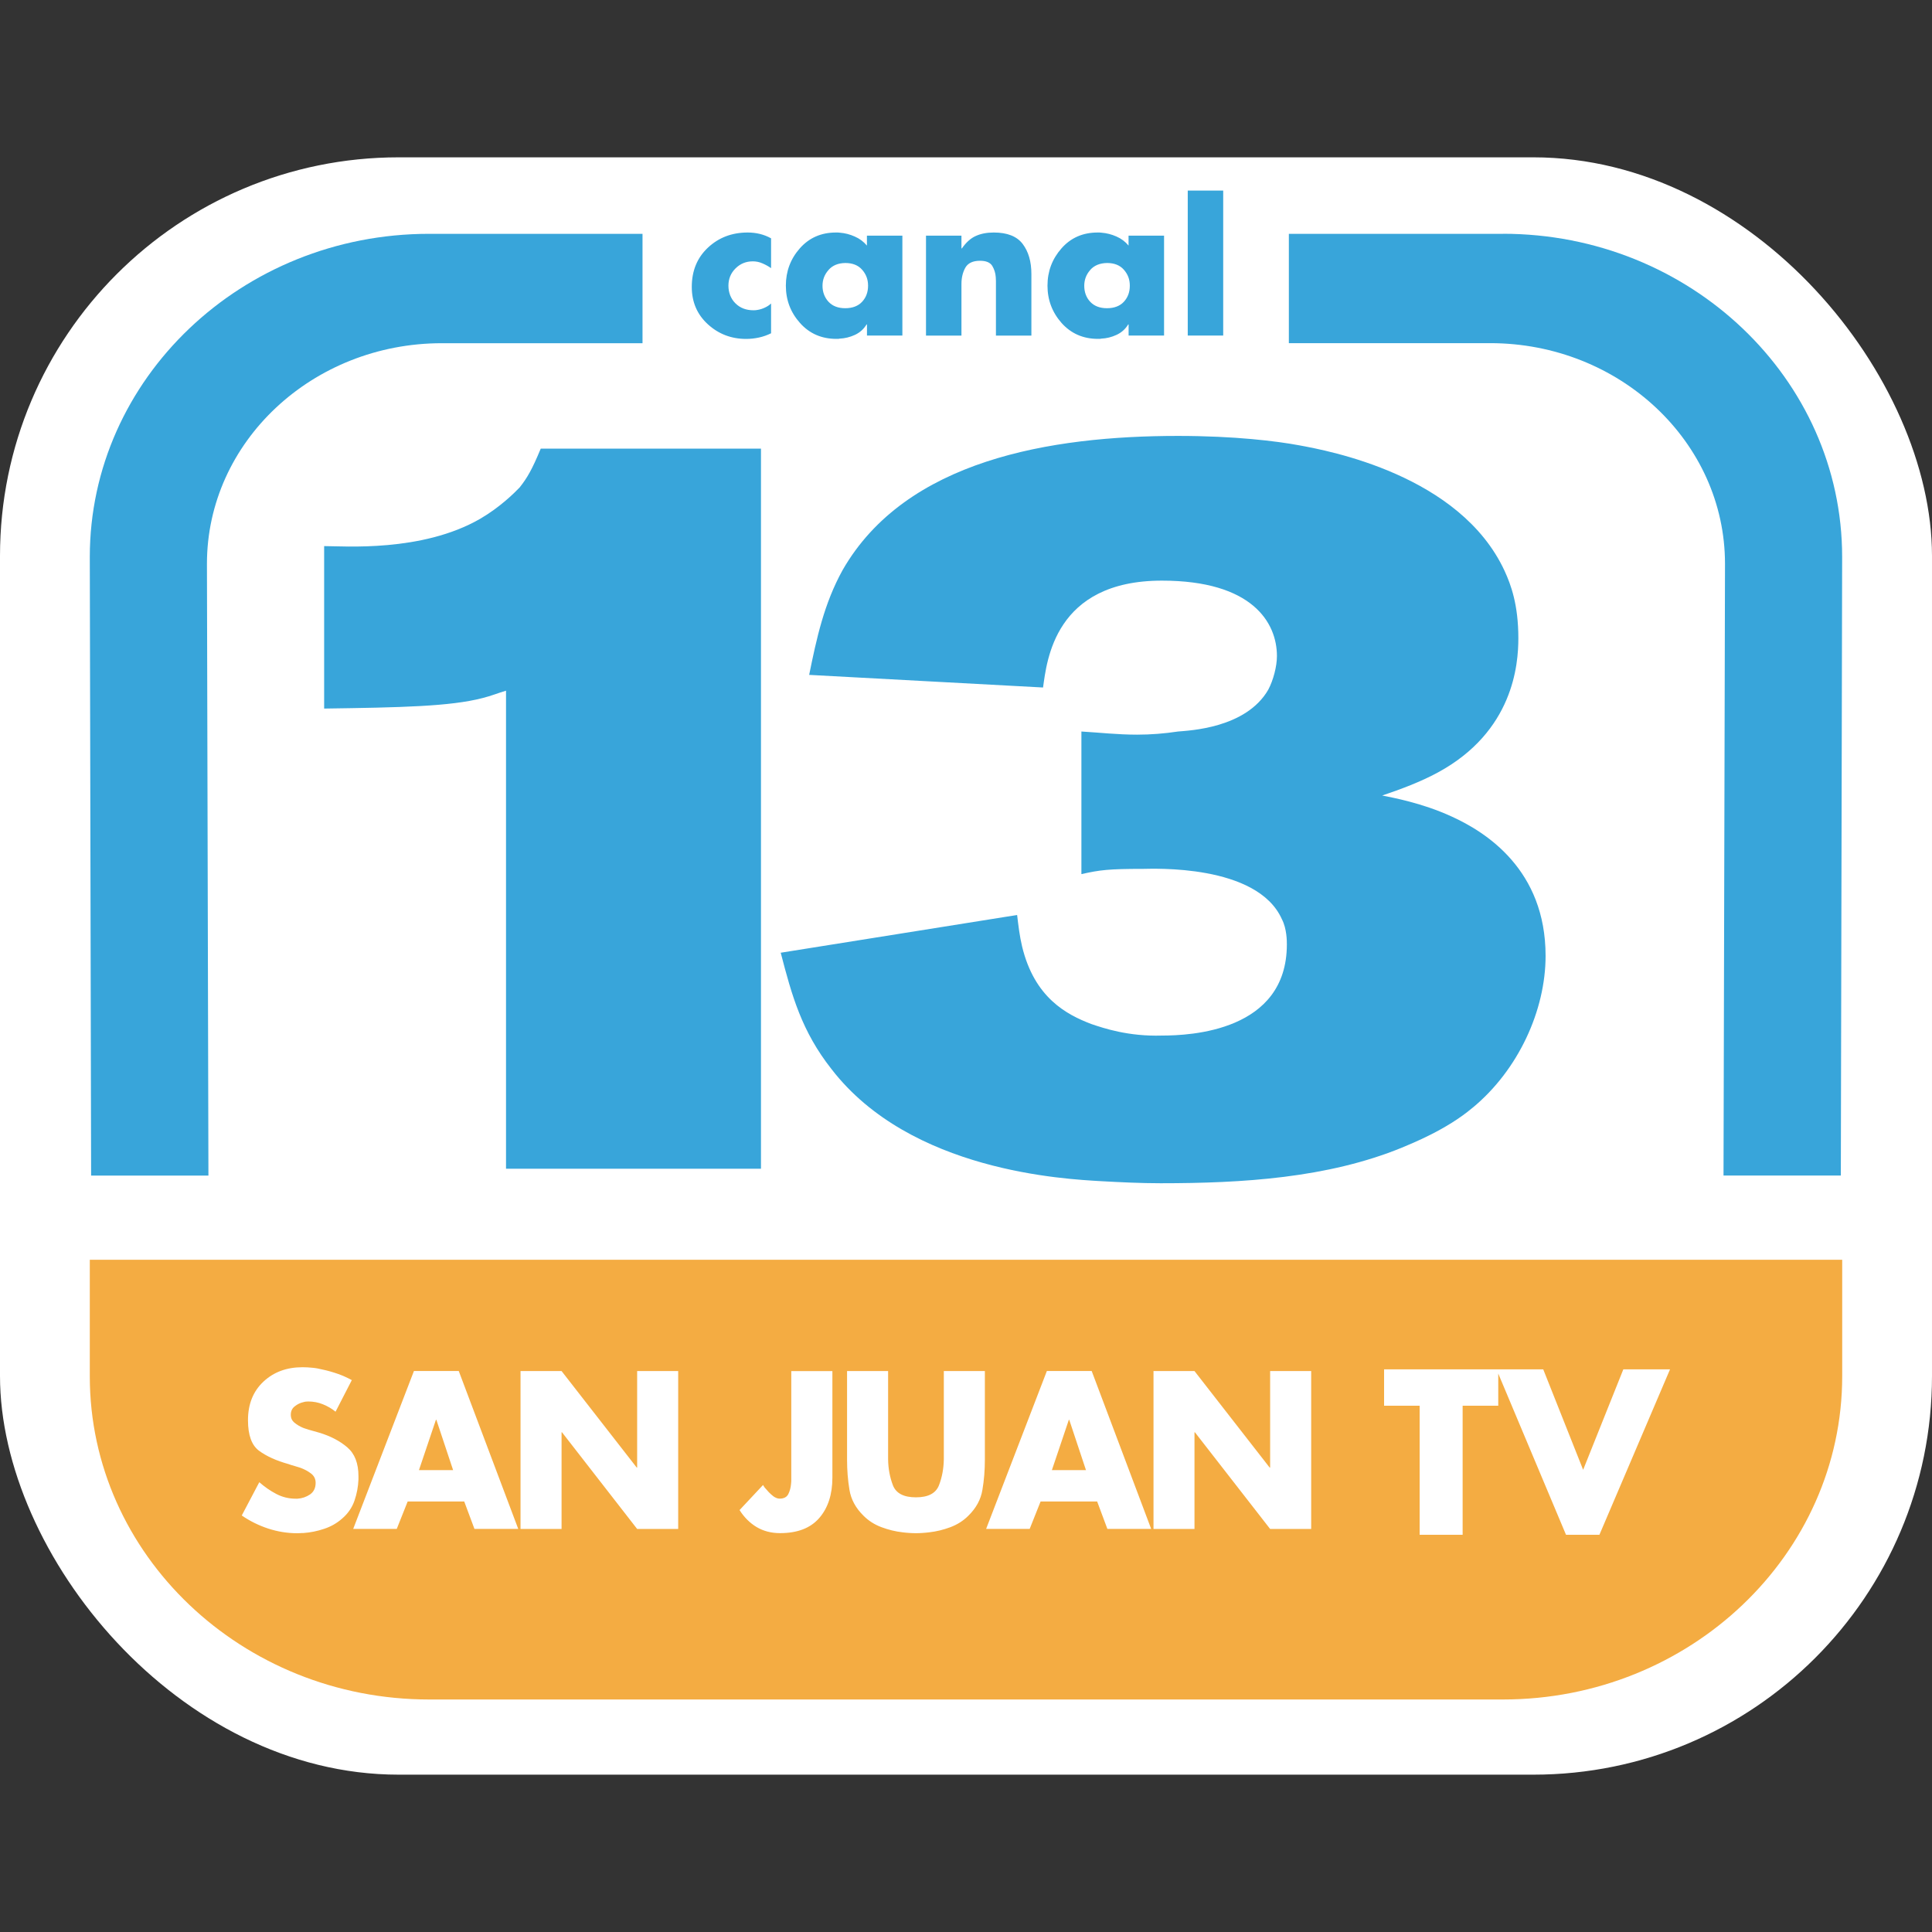
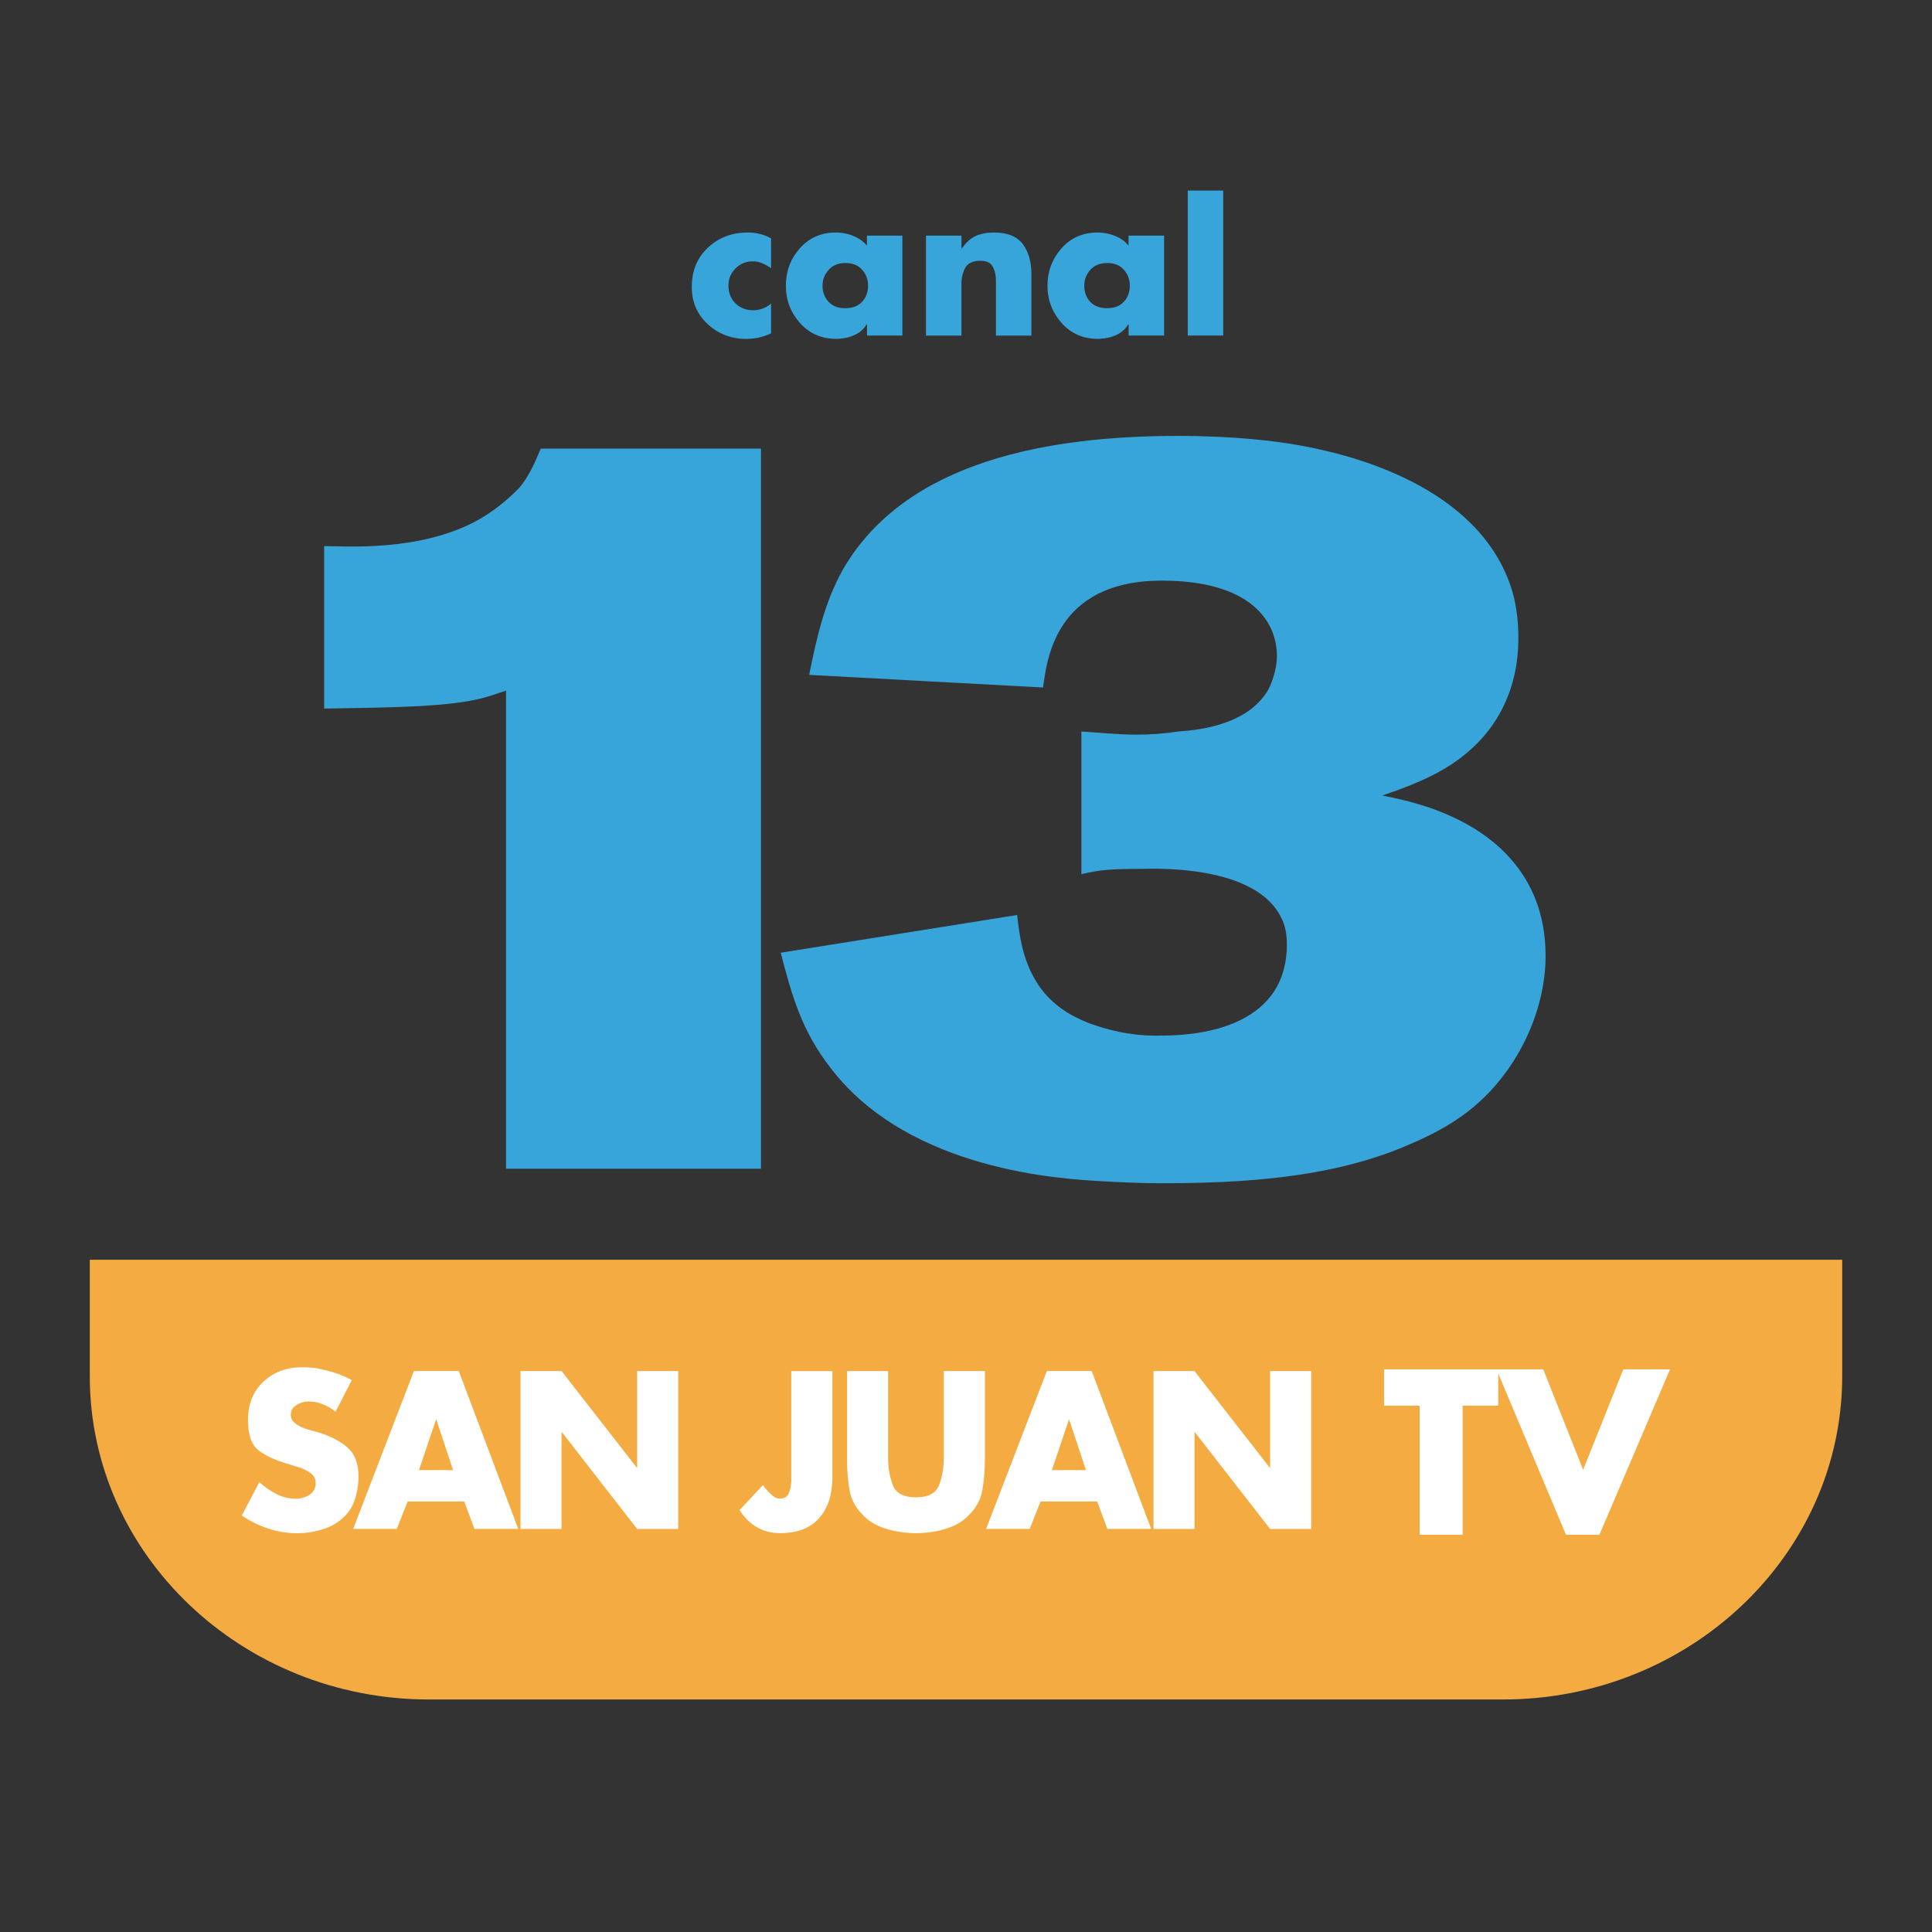
<svg xmlns="http://www.w3.org/2000/svg" id="Capa_1" data-name="Capa 1" viewBox="0 0 338.43 338.43" version="1.1" width="338.43" height="338.43">
  <rect x="0" y="0" width="338.43" height="338.43" fill="#333333" stroke="none" />
  <defs id="defs4">
    <style id="style2">
      .cls-1 {
        fill: #f4ac42;
      }

      .cls-1, .cls-2, .cls-3 {
        stroke-width: 0px;
      }

      .cls-2 {
        fill: #38a5da;
      }

      .cls-3 {
        fill: #fff;
      }
    </style>
  </defs>
-   <rect class="cls-3" x="0" y="27.56" width="338.43" height="283.31" rx="69.83" ry="69.83" id="rect6" />
  <path class="cls-1" d="m 15.73,220.67 v 20.43 c 0,31.21 26.66,56.6 59.42,56.6 H 263.29 c 32.76,0 59.41,-25.41 59.41,-56.64 v -20.39 z" id="path8" />
  <path class="cls-2" d="m 88.64,204.71 v -83.72 c -1.3,0.37 -2.6,0.92 -4.12,1.29 -5.63,1.47 -14.31,1.65 -27.74,1.84 V 95.66 c 3.47,0 17.12,1.1 27.31,-4.77 3.48,-2.02 6.07,-4.59 6.94,-5.51 1.31,-1.65 2.17,-3.12 3.69,-6.79 H 133.3 V 204.73 H 88.64 Z M 257.93,194.06 c -4.55,3.85 -10.62,6.23 -12.35,6.97 -13.01,5.33 -27.95,6.24 -42.27,6.24 -3.47,0 -7.15,-0.18 -10.4,-0.36 -6.29,-0.37 -33.39,-1.65 -47.26,-19.64 -5.21,-6.61 -6.94,-12.85 -8.89,-20.38 l 41.41,-6.61 c 0.22,1.83 0.43,3.67 0.87,5.51 2.17,9 7.8,11.94 12.13,13.59 2.18,0.74 6.5,2.2 12.36,2.02 4.98,0 21.89,-0.74 21.89,-15.97 0,-0.55 0,-2.75 -0.87,-4.41 -4.34,-9.73 -22.76,-8.82 -24.28,-8.82 -6.08,0 -7.59,0.19 -10.84,0.92 v -24.98 c 3.25,0.19 6.3,0.55 9.76,0.55 2.39,0 4.77,-0.19 7.16,-0.55 1.94,-0.18 11.92,-0.55 15.82,-7.34 0.87,-1.65 1.51,-4.04 1.51,-5.88 0,-5.87 -4.33,-13.21 -20.15,-13.21 -18.86,0 -20.16,14.13 -20.82,18.72 l -40.97,-2.21 c 1.31,-6.43 2.61,-12.48 5.86,-18.36 11.06,-19.28 36.42,-23.5 58.75,-23.5 9.97,0 17.34,0.92 21.25,1.65 4.98,0.92 28.18,5.14 35.98,22.04 1.09,2.39 2.39,5.87 2.39,11.75 0,4.59 -0.87,16.34 -14.09,23.51 -3.03,1.65 -6.5,2.94 -9.76,4.04 1.74,0.36 6.94,1.28 12.14,3.67 6.07,2.75 16.48,9.36 16.48,24.42 0,9.55 -4.78,20.01 -12.8,26.62 z" id="path10" />
  <path class="cls-3" d="m 256.22,268.85 h -7.54 v -22.61 h -6.23 v -6.37 h 20 v 6.37 h -6.24 v 22.61 z m 21.1,-11.38 7.04,-17.6 h 8.18 l -12.37,28.98 h -5.85 l -12.18,-28.98 h 8.19 z m -215.67,-15.76 -2.87,5.58 c -0.66,-0.54 -1.4,-0.97 -2.22,-1.3 -0.81,-0.33 -1.67,-0.49 -2.55,-0.49 -0.12,0 -0.25,0 -0.4,0.02 -0.15,0.01 -0.29,0.04 -0.44,0.09 -0.57,0.12 -1.08,0.37 -1.54,0.74 -0.47,0.37 -0.69,0.85 -0.69,1.47 0,0.62 0.22,1.05 0.66,1.41 0.44,0.36 0.92,0.64 1.43,0.86 0.19,0.07 0.38,0.15 0.57,0.2 0.18,0.07 0.36,0.11 0.53,0.17 l 1.84,0.52 c 1.93,0.59 3.55,1.43 4.86,2.55 1.31,1.12 1.96,2.79 1.96,5.05 v 0.58 c -0.05,1.27 -0.28,2.51 -0.7,3.72 -0.42,1.21 -1.14,2.26 -2.17,3.14 -0.92,0.81 -1.98,1.41 -3.15,1.79 -1.18,0.4 -2.37,0.64 -3.59,0.73 -0.2,0 -0.39,0 -0.57,0.02 -0.19,0 -0.36,0.02 -0.54,0.02 -1.74,0 -3.43,-0.28 -5.1,-0.82 -1.66,-0.55 -3.2,-1.31 -4.62,-2.29 l 3.07,-5.83 c 0.91,0.8 1.89,1.49 2.96,2.05 1.06,0.56 2.2,0.84 3.43,0.84 h 0.29 c 0.81,-0.05 1.54,-0.3 2.2,-0.74 0.66,-0.46 0.99,-1.14 0.99,-2.04 0,-0.69 -0.28,-1.24 -0.83,-1.65 -0.55,-0.42 -1.17,-0.74 -1.85,-0.99 -0.29,-0.1 -0.59,-0.18 -0.88,-0.27 -0.3,-0.09 -0.56,-0.17 -0.81,-0.24 -0.05,-0.03 -0.11,-0.05 -0.16,-0.06 -0.07,-0.01 -0.12,-0.03 -0.17,-0.06 -2.18,-0.6 -3.91,-1.39 -5.2,-2.34 -1.3,-0.95 -1.95,-2.74 -1.95,-5.36 0,-2.81 0.9,-5.06 2.7,-6.75 1.8,-1.69 4.08,-2.53 6.84,-2.53 0.57,0 1.14,0.03 1.73,0.09 0.59,0.05 1.17,0.16 1.76,0.31 0.93,0.19 1.84,0.46 2.74,0.77 0.89,0.32 1.7,0.69 2.44,1.1 v -0.03 z m 9.76,21.31 -1.91,4.8 h -7.63 l 10.64,-27.66 h 7.85 l 10.42,27.66 h -7.67 l -1.79,-4.8 h -9.9 z m 5.03,-14.31 h -0.08 l -2.97,8.81 h 5.98 z m 14.74,-8.54 h 7.19 l 13.17,16.91 h 0.07 v -16.91 h 7.19 v 27.66 h -7.19 L 98.44,250.89 h -0.07 v 16.94 h -7.19 z m 54.63,0 v 18.67 c 0,2.93 -0.76,5.29 -2.29,7.06 -1.54,1.78 -3.82,2.66 -6.89,2.66 -1.54,0 -2.9,-0.36 -4.09,-1.06 -1.18,-0.71 -2.18,-1.7 -2.99,-2.98 l 4.11,-4.39 c 0.05,0.07 0.1,0.14 0.13,0.2 0.04,0.06 0.08,0.13 0.13,0.21 0.24,0.29 0.5,0.58 0.76,0.86 0.28,0.28 0.55,0.52 0.81,0.72 0.17,0.12 0.35,0.22 0.53,0.29 0.19,0.07 0.36,0.11 0.54,0.11 0.76,0 1.27,-0.27 1.54,-0.82 0.27,-0.55 0.42,-1.14 0.47,-1.78 0.03,-0.24 0.04,-0.47 0.04,-0.69 v -19.05 h 7.18 z m 26.71,0 v 15.55 c 0,1.81 -0.14,3.56 -0.43,5.25 -0.27,1.69 -1.1,3.21 -2.47,4.55 -0.88,0.88 -1.92,1.54 -3.14,2 -1.21,0.45 -2.45,0.76 -3.72,0.9 -0.39,0.05 -0.78,0.08 -1.18,0.11 -0.39,0.03 -0.77,0.04 -1.14,0.04 -0.37,0 -0.74,-0.01 -1.14,-0.04 -0.39,-0.02 -0.78,-0.06 -1.17,-0.11 -1.28,-0.14 -2.51,-0.45 -3.72,-0.9 -1.21,-0.45 -2.26,-1.12 -3.14,-2 -1.37,-1.34 -2.2,-2.86 -2.47,-4.55 -0.28,-1.69 -0.42,-3.42 -0.42,-5.21 v -15.59 h 7.19 v 15.44 c 0.02,1.66 0.31,3.19 0.85,4.59 0.56,1.4 1.9,2.09 4.03,2.09 2.13,0 3.47,-0.7 4.02,-2.09 0.55,-1.4 0.83,-2.92 0.86,-4.59 v -15.44 z m 9.76,22.85 -1.91,4.8 h -7.63 l 10.64,-27.66 h 7.85 l 10.42,27.66 h -7.67 l -1.79,-4.8 h -9.9 z m 5.02,-14.31 h -0.07 l -2.97,8.81 h 5.97 z m 14.76,-8.54 h 7.18 l 13.17,16.91 h 0.08 v -16.91 h 7.19 v 27.66 h -7.19 l -13.18,-16.94 h -0.07 v 16.94 h -7.18 z" id="path12" />
  <path class="cls-2" d="m 135.07,41.71 v 5.26 c -0.46,-0.32 -0.96,-0.6 -1.5,-0.83 -0.54,-0.24 -1.11,-0.36 -1.7,-0.36 -1.19,0 -2.19,0.41 -3.02,1.23 -0.83,0.82 -1.25,1.83 -1.25,3.03 0,1.2 0.41,2.29 1.23,3.1 0.82,0.81 1.87,1.21 3.14,1.21 0.11,0 0.24,0 0.36,-0.01 0.13,-0.02 0.24,-0.03 0.36,-0.05 0.43,-0.07 0.86,-0.2 1.28,-0.4 0.42,-0.19 0.79,-0.43 1.1,-0.73 v 5.22 c -0.68,0.34 -1.4,0.59 -2.14,0.75 -0.74,0.16 -1.48,0.24 -2.23,0.24 -2.6,0 -4.84,-0.86 -6.71,-2.57 -1.88,-1.72 -2.81,-3.9 -2.81,-6.54 0,-2.82 0.94,-5.11 2.83,-6.88 1.89,-1.77 4.21,-2.65 6.96,-2.65 0.73,0 1.44,0.08 2.14,0.25 0.69,0.17 1.35,0.43 1.96,0.77 v -0.03 z m 23.01,17.07 h -6.21 v -1.95 h -0.07 c -0.5,0.82 -1.18,1.43 -2.04,1.83 -0.87,0.4 -1.77,0.62 -2.7,0.66 -0.09,0.03 -0.18,0.04 -0.28,0.04 h -0.27 c -2.6,0 -4.72,-0.93 -6.37,-2.78 -1.66,-1.86 -2.48,-4.03 -2.48,-6.54 0,-2.51 0.81,-4.68 2.44,-6.53 1.63,-1.85 3.74,-2.78 6.33,-2.78 h 0.34 c 0.12,0 0.23,0.01 0.34,0.03 0.9,0.07 1.76,0.29 2.61,0.67 0.86,0.37 1.56,0.9 2.14,1.59 v -1.74 h 6.21 v 17.51 z m -12.94,-11.49 c -0.71,0.79 -1.06,1.71 -1.06,2.78 0,1.07 0.36,2.05 1.06,2.8 0.7,0.75 1.68,1.12 2.93,1.12 1.25,0 2.26,-0.38 2.95,-1.13 0.69,-0.75 1.04,-1.68 1.04,-2.81 0,-1.13 -0.35,-2.01 -1.04,-2.8 -0.69,-0.79 -1.68,-1.18 -2.95,-1.18 -1.26,0.02 -2.23,0.42 -2.93,1.21 z m 23.28,-3.77 h 0.07 c 0.73,-1.04 1.53,-1.78 2.43,-2.18 0.9,-0.41 1.95,-0.61 3.16,-0.61 2.37,0 4.06,0.67 5.07,2.01 1.01,1.34 1.52,3.09 1.52,5.26 v 10.79 h -6.21 v -9.56 c 0,-0.23 -0.01,-0.45 -0.03,-0.68 -0.05,-0.71 -0.25,-1.36 -0.61,-1.97 -0.37,-0.6 -1.08,-0.9 -2.15,-0.9 -1.26,0 -2.11,0.41 -2.57,1.21 -0.45,0.81 -0.68,1.76 -0.68,2.85 v 9.05 h -6.21 v -17.51 h 6.21 v 2.25 z m 35.5,15.26 h -6.22 v -1.95 h -0.07 c -0.5,0.82 -1.18,1.43 -2.05,1.83 -0.86,0.4 -1.76,0.62 -2.69,0.66 -0.09,0.03 -0.19,0.04 -0.28,0.04 h -0.28 c -2.59,0 -4.71,-0.93 -6.37,-2.78 -1.64,-1.86 -2.47,-4.03 -2.47,-6.54 0,-2.51 0.82,-4.68 2.45,-6.53 1.62,-1.85 3.74,-2.78 6.33,-2.78 h 0.34 c 0.12,0 0.22,0.01 0.34,0.03 0.89,0.07 1.76,0.29 2.62,0.67 0.85,0.37 1.55,0.9 2.12,1.59 v -1.74 h 6.22 v 17.51 z m -12.94,-11.49 c -0.7,0.79 -1.05,1.71 -1.05,2.78 0,1.07 0.34,2.05 1.05,2.8 0.7,0.75 1.69,1.12 2.94,1.12 1.25,0 2.26,-0.38 2.95,-1.13 0.69,-0.75 1.04,-1.68 1.04,-2.81 0,-1.13 -0.35,-2.01 -1.04,-2.8 -0.69,-0.79 -1.68,-1.18 -2.95,-1.18 -1.25,0.02 -2.24,0.42 -2.94,1.21 z m 23.29,11.49 h -6.21 v -25.4 h 6.21 z" id="path14" />
-   <path class="cls-2" d="M 112.54,40.96 H 75.14 c -32.76,0 -59.41,25.39 -59.41,56.6 l 0.23,108.37 h 20.55 l -0.26,-107.16 c 0,-21.33 18.45,-38.65 41.15,-38.65 h 35.15 v -19.15 z" id="path16" />
-   <path class="cls-2" d="m 263.28,40.96 h -37.51 v 19.15 h 35.26 c 22.68,0 41.14,17.32 41.14,38.65 l -0.26,107.16 h 20.55 l 0.23,-108.37 c 0,-31.21 -26.66,-56.6 -59.42,-56.6 z" id="path18" />
</svg>